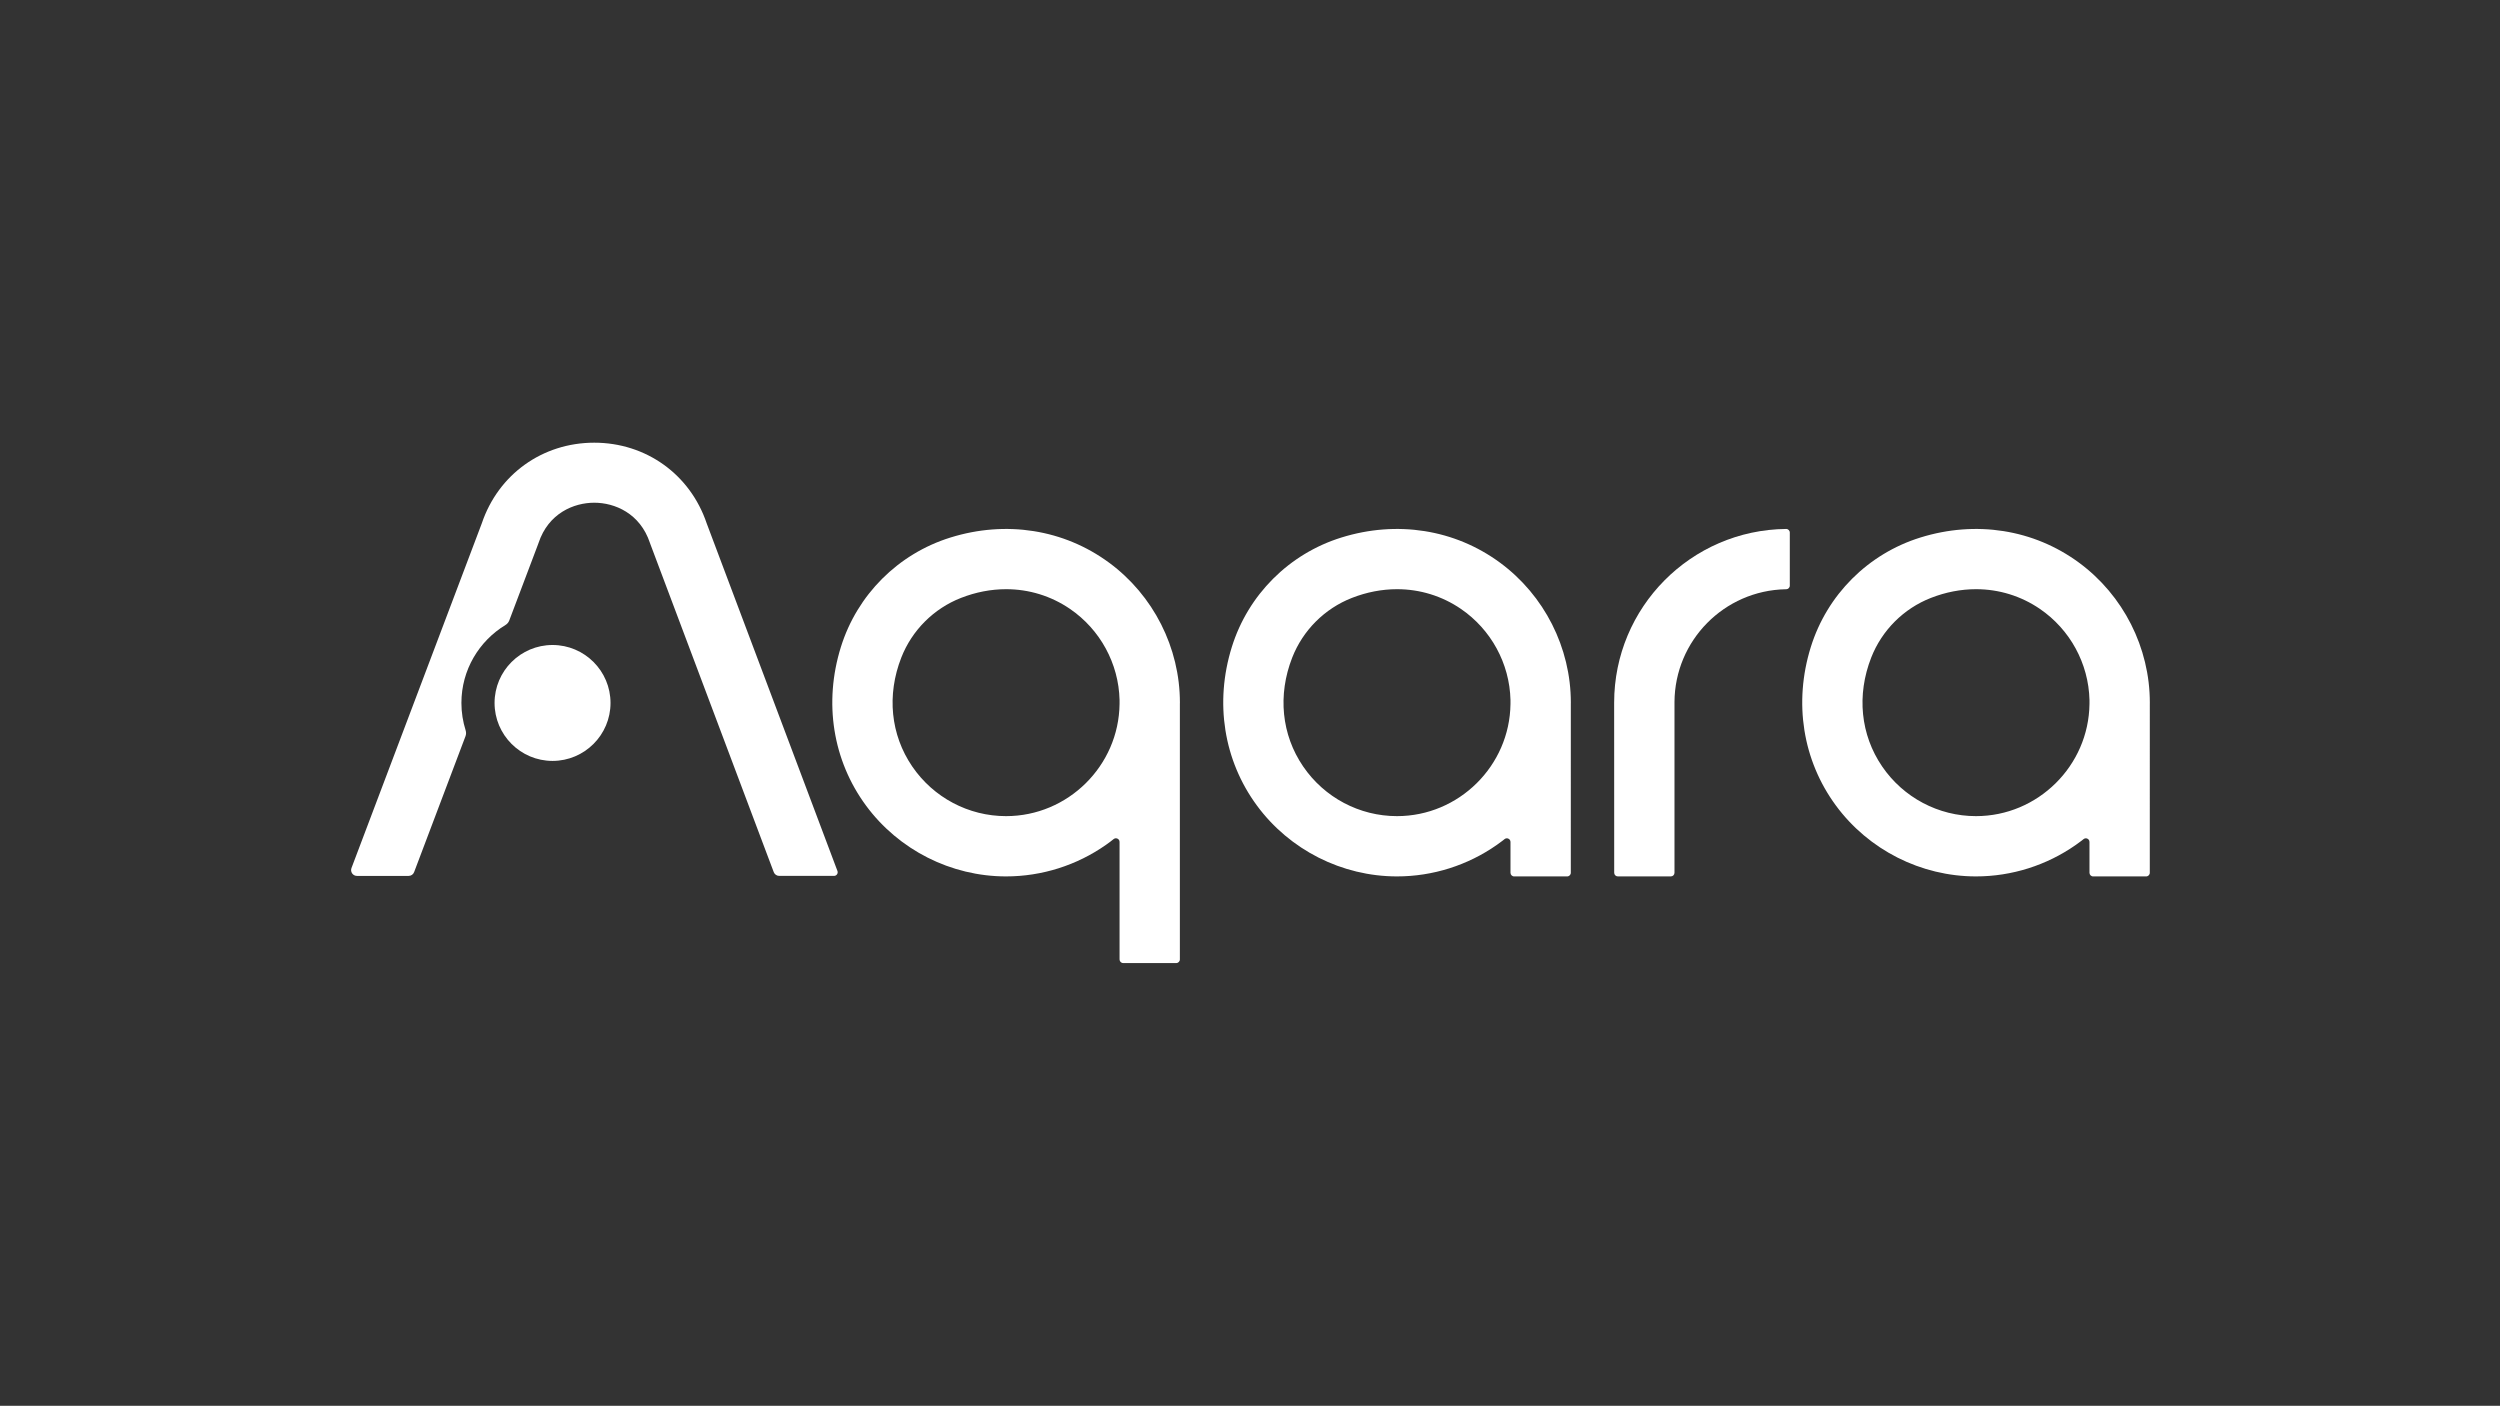
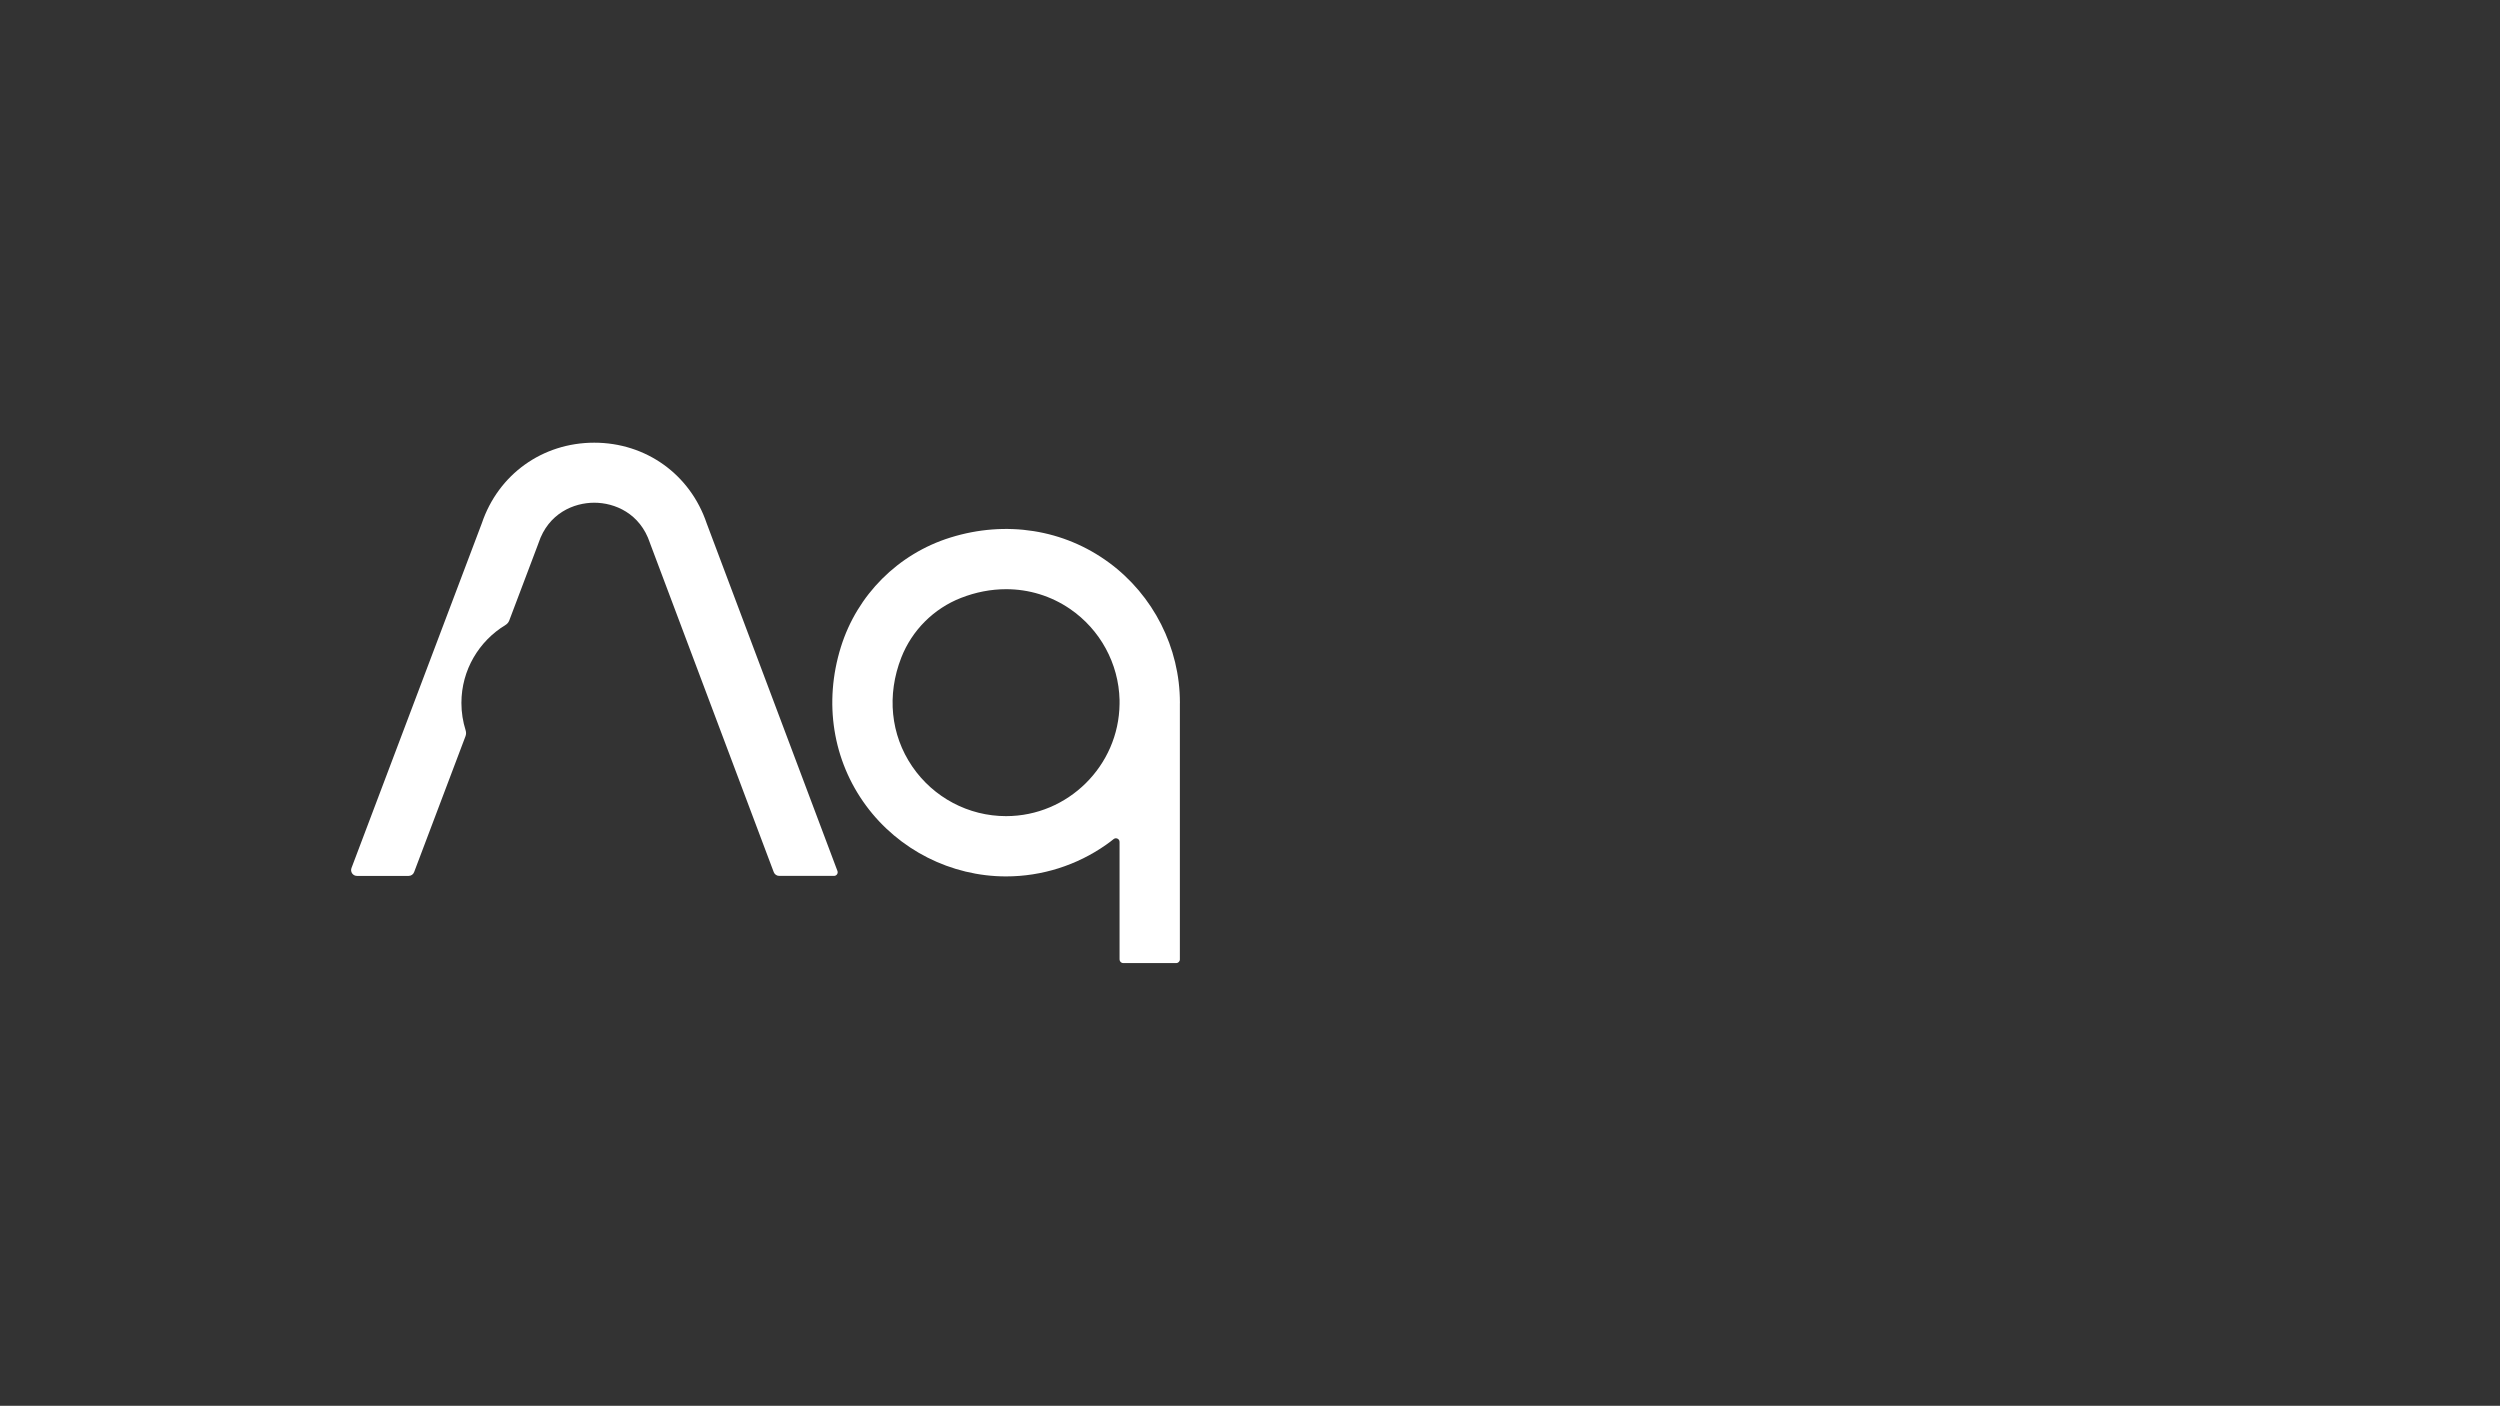
<svg xmlns="http://www.w3.org/2000/svg" width="1316" height="740" viewBox="0 0 1316 740" fill="none">
  <rect x="0" y="0" width="1316" height="740" fill="#333333" stroke="none" />
-   <path d="M940.231 278.438C890.141 278.945 849.688 319.693 849.688 369.889C849.688 370.184 849.708 446.377 849.715 459.443C849.715 460.491 850.565 461.341 851.62 461.341H879.544C880.6 461.341 881.45 460.491 881.45 459.436V369.574C881.614 337.151 907.626 310.833 939.944 310.182C939.978 310.182 940.088 310.182 940.238 310.182C941.294 310.182 942.151 309.333 942.151 308.277V280.356C942.151 279.294 941.287 278.424 940.231 278.438Z" fill="white" />
-   <path d="M290.858 339.523C274.031 339.523 260.336 353.213 260.336 370.035C260.336 386.856 274.031 400.546 290.858 400.546C307.685 400.546 321.379 386.856 321.379 370.035C321.379 353.213 307.685 339.523 290.858 339.523Z" fill="white" />
-   <path d="M953.203 340.613C944.101 369.857 948.919 400.265 966.425 424.041C983.622 447.399 1011.19 461.343 1040.16 461.343C1059.03 461.343 1077.41 455.491 1092.74 444.734C1093.76 444.021 1094.75 443.295 1095.74 442.541C1096 442.336 1096.37 442.041 1096.79 441.712C1098.04 440.705 1099.9 441.596 1099.9 443.206V459.431C1099.9 460.486 1100.76 461.349 1101.82 461.349H1129.73C1130.79 461.349 1131.65 460.493 1131.65 459.431L1131.66 370.302C1131.67 370.158 1131.67 370.014 1131.67 369.877C1131.67 340.914 1117.72 313.356 1094.36 296.165C1070.57 278.665 1040.16 273.848 1010.9 282.948C983.341 291.513 961.778 313.075 953.203 340.613ZM985.007 346.149C990.62 331.801 1002.07 320.352 1016.43 314.74C1024.21 311.698 1032.21 310.15 1040.19 310.15C1052.23 310.15 1063.84 313.726 1073.76 320.496C1089.66 331.349 1099.43 349.26 1099.9 368.425V370.576C1099.51 403.129 1072.71 429.612 1040.16 429.612C1020.41 429.612 1001.94 419.841 990.764 403.465C979.379 386.788 977.282 365.896 985.007 346.149Z" fill="white" />
  <path d="M442.633 340.613C433.53 369.857 438.349 400.265 455.855 424.041C473.052 447.399 500.619 461.343 529.592 461.343C548.475 461.343 566.893 455.477 582.232 444.693C582.98 444.165 583.72 443.631 584.453 443.076C584.618 442.952 585.365 442.363 586.228 441.685C587.483 440.691 589.333 441.589 589.333 443.185V505.044C589.333 506.099 590.19 506.962 591.253 506.962H619.163C620.218 506.962 621.082 506.106 621.082 505.044V370.597L621.089 370.295C621.096 370.151 621.103 370.014 621.103 369.877C621.103 340.914 607.154 313.356 583.788 296.165C560.004 278.665 529.585 273.848 500.332 282.948C472.778 291.513 451.207 313.075 442.633 340.613ZM474.443 346.149C480.057 331.801 491.51 320.352 505.863 314.74C513.649 311.698 521.648 310.15 529.626 310.15C541.669 310.15 553.28 313.726 563.198 320.496C579.1 331.349 588.867 349.26 589.333 368.425V370.556C588.963 403.122 562.163 429.612 529.592 429.612C509.845 429.612 491.38 419.841 480.201 403.465C468.816 386.788 466.719 365.896 474.443 346.149Z" fill="white" />
-   <path d="M648.422 340.613C639.32 369.857 644.138 400.265 661.644 424.041C678.841 447.399 706.408 461.343 735.381 461.343C754.244 461.343 772.627 455.491 787.96 444.734C788.974 444.021 789.968 443.295 790.955 442.541C791.222 442.336 791.593 442.041 792.004 441.712C793.258 440.705 795.122 441.596 795.122 443.206V459.431C795.122 460.486 795.979 461.349 797.042 461.349H824.952C826.007 461.349 826.871 460.493 826.871 459.431L826.878 370.302C826.885 370.158 826.892 370.014 826.892 369.877C826.892 340.914 812.943 313.356 789.577 296.165C765.793 278.665 735.374 273.848 706.121 282.948C678.56 291.513 656.997 313.075 648.422 340.613ZM680.225 346.149C685.839 331.801 697.292 320.352 711.645 314.74C719.431 311.698 727.43 310.15 735.409 310.15C747.451 310.15 759.062 313.726 768.981 320.496C784.882 331.349 794.65 349.26 795.116 368.425V370.576C794.732 403.129 767.932 429.612 735.374 429.612C715.627 429.612 697.162 419.841 685.983 403.465C674.598 386.788 672.501 365.896 680.225 346.149Z" fill="white" />
  <path d="M440.832 458.485L372.009 275.52C363.304 249.715 340.068 233.038 312.809 233.031C285.564 233.031 262.328 249.695 253.637 275.437L187.528 450.297L185.019 456.929C184.265 458.93 185.746 461.075 187.885 461.075H215.123C216.398 461.075 217.543 460.287 217.988 459.094L241.909 395.818L242.944 393.077L245.042 387.534C245.419 386.533 245.426 385.437 245.103 384.423C243.671 379.88 242.889 375.05 242.889 370.034C242.889 352.658 252.184 337.426 266.064 329.012C266.975 328.464 267.688 327.642 268.065 326.648L269.306 323.366C269.306 323.359 269.306 323.359 269.312 323.352L270.334 320.646L271.108 318.604L283.295 286.359C283.37 286.161 283.439 285.969 283.507 285.763C288.689 270.182 302.041 264.632 312.816 264.632C323.584 264.632 336.936 270.189 342.118 285.77C342.186 285.969 342.255 286.167 342.323 286.346L403.093 447.926L407.301 459.088C407.754 460.28 408.891 461.068 410.166 461.068H439.043C440.373 461.075 441.305 459.732 440.832 458.485Z" fill="white" />
</svg>